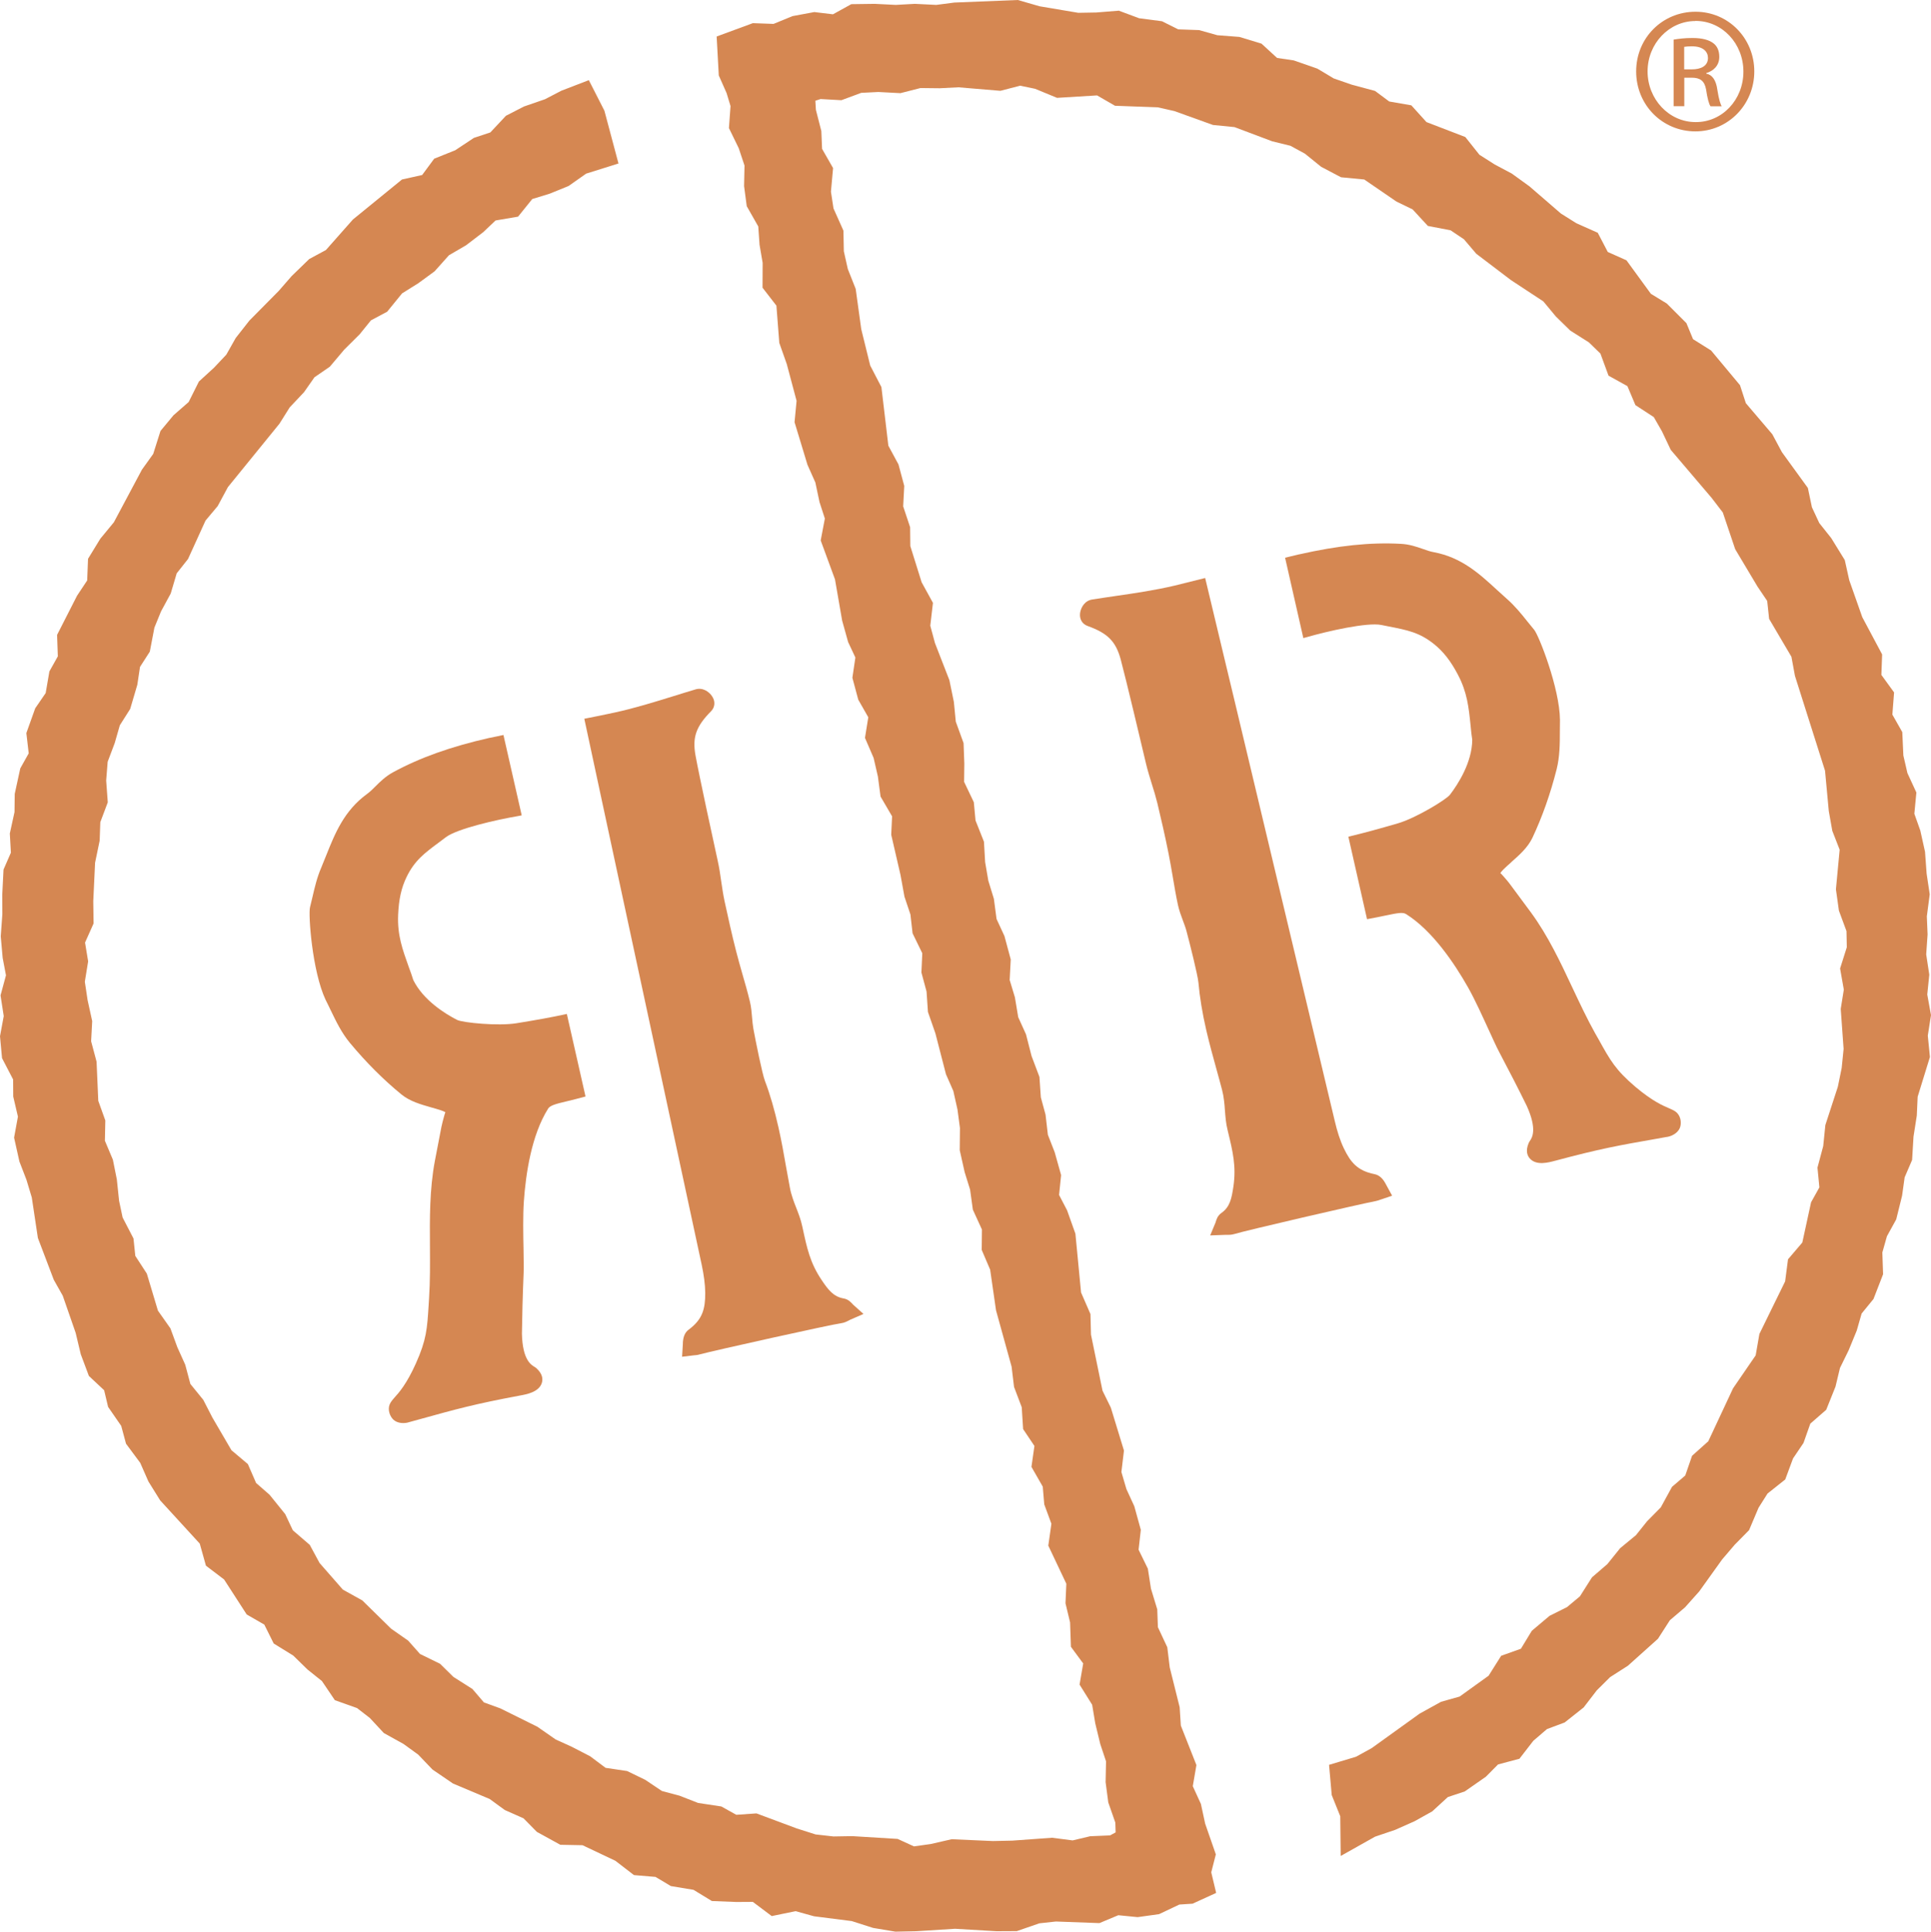
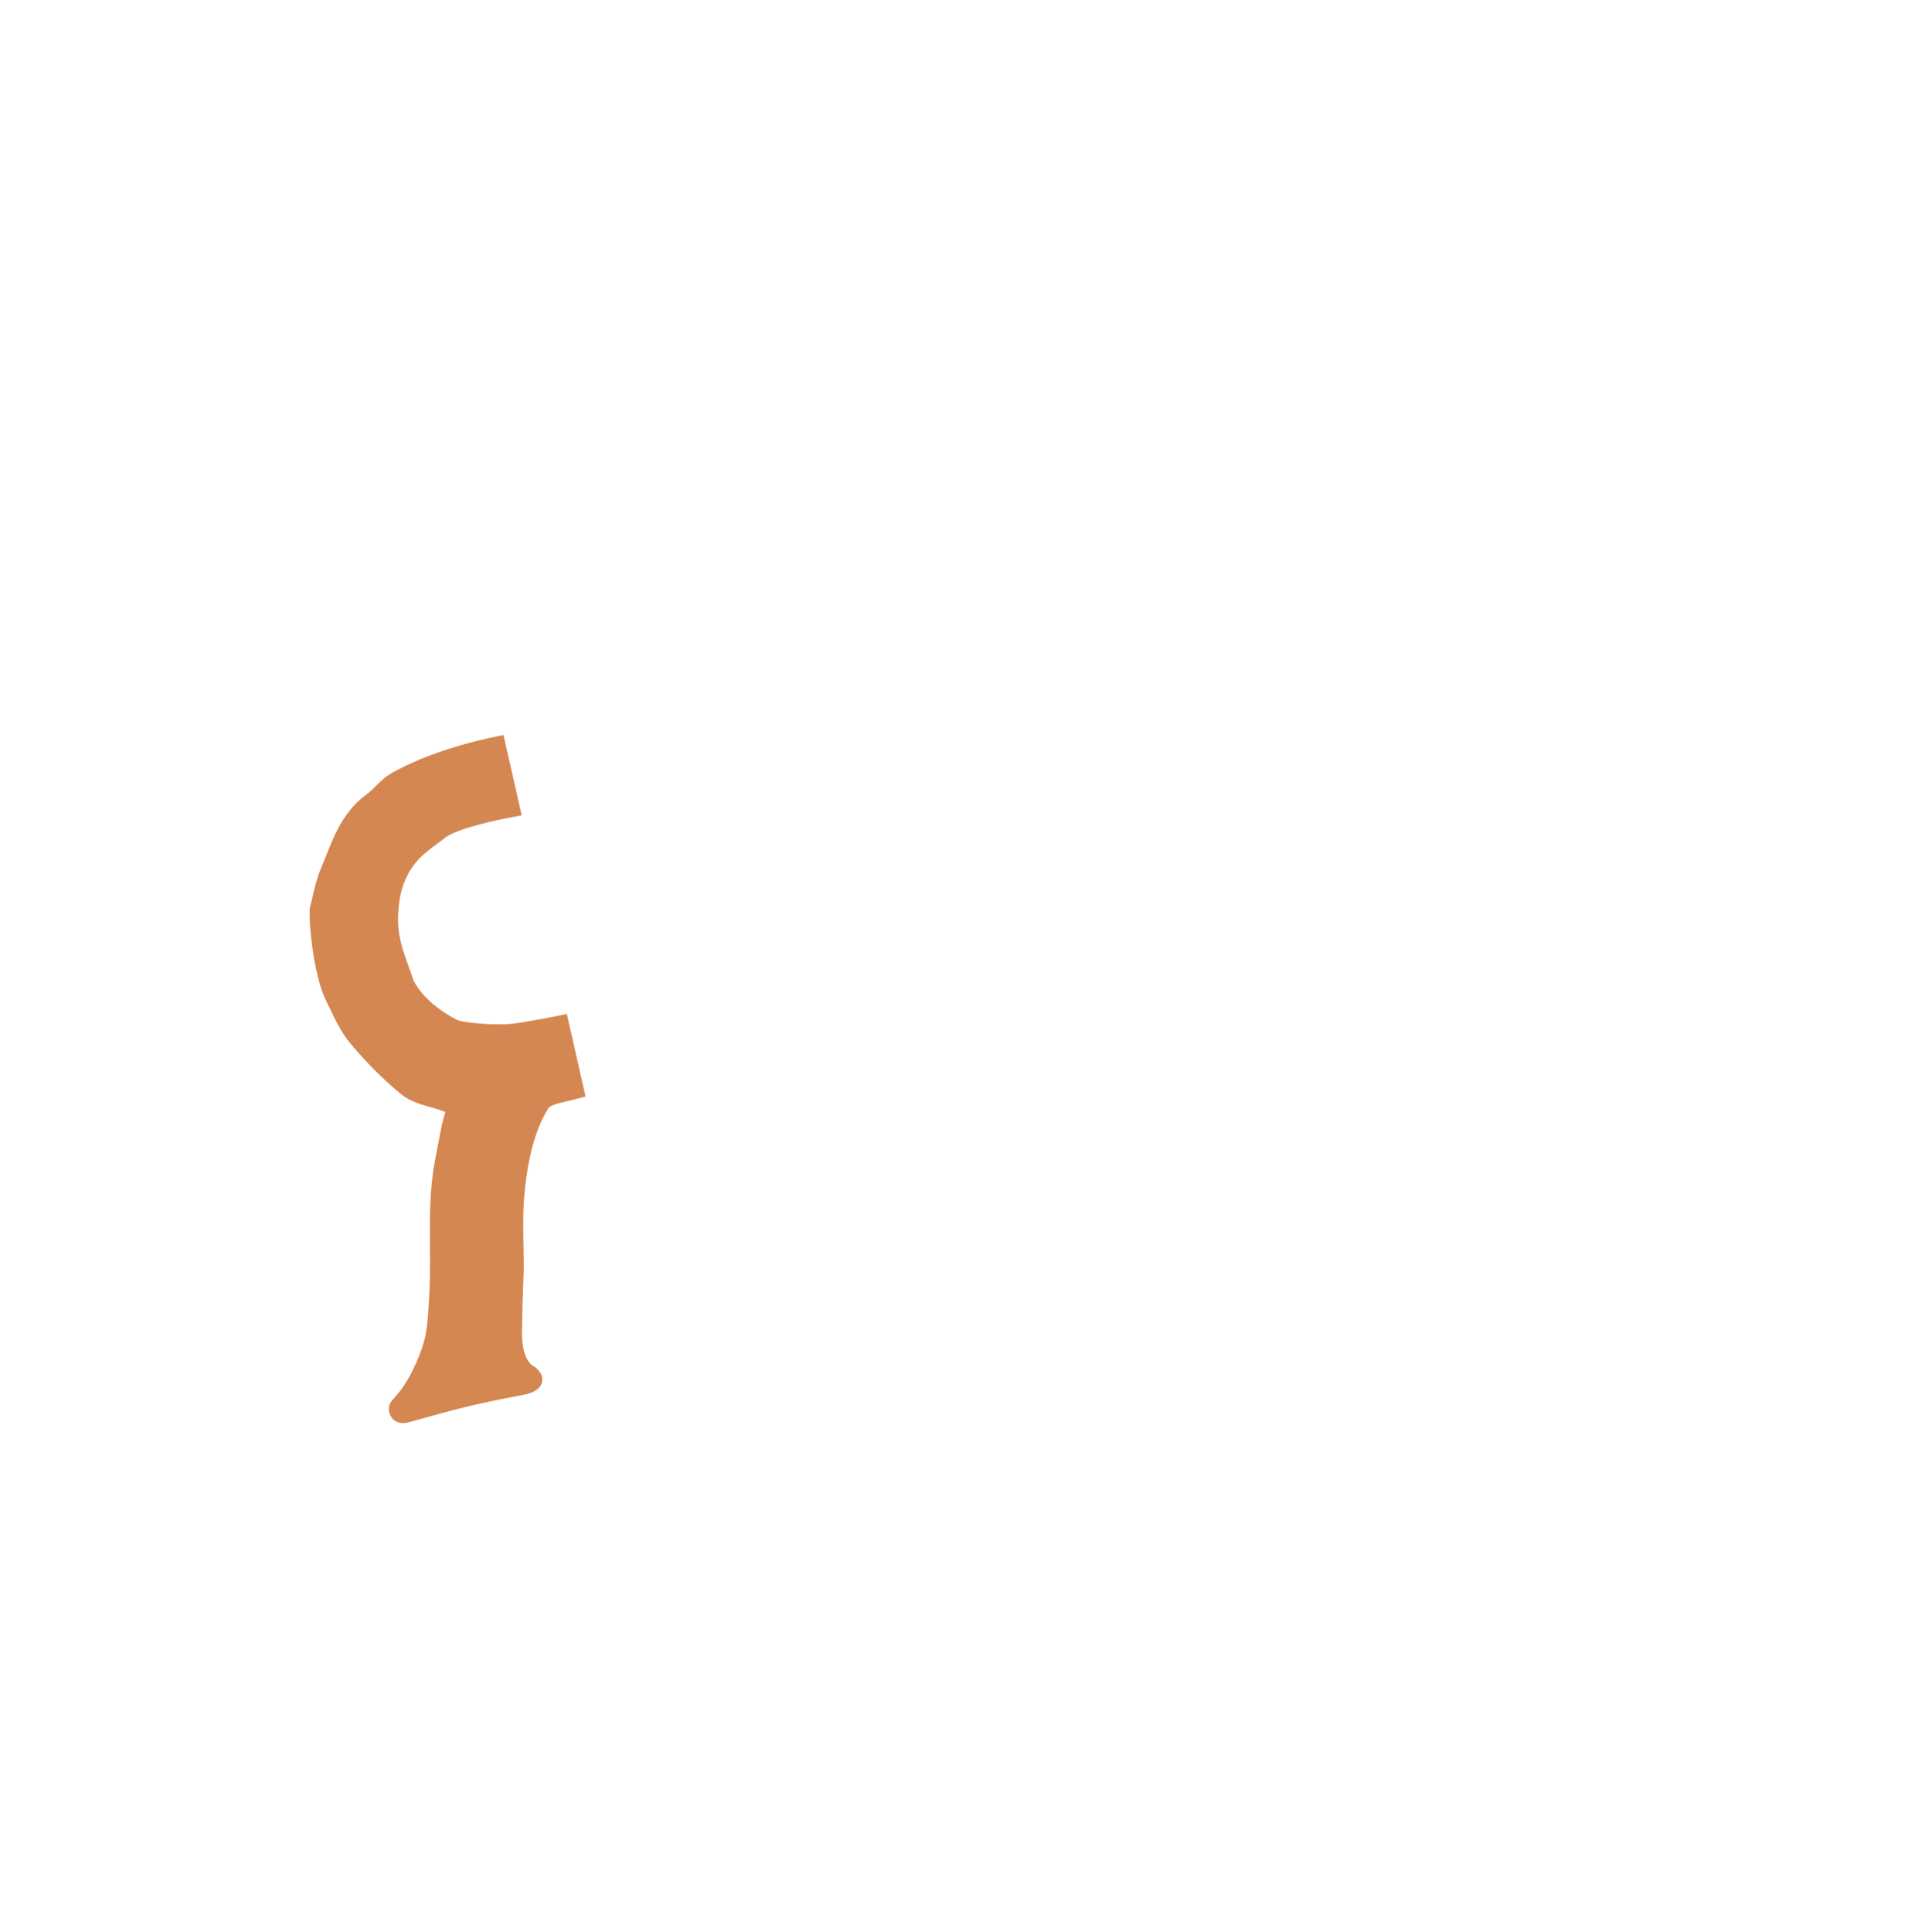
<svg xmlns="http://www.w3.org/2000/svg" id="Layer_1" data-name="Layer 1" viewBox="0 0 180.96 181">
  <defs>
    <style>
      .cls-1 {
        fill: #d58752;
      }
    </style>
  </defs>
  <g>
-     <path class="cls-1" d="M54.76,67.36l1.65,7.69.81,3.77,8.54,39.7c.2.95.32,1.8.33,2.64,0,1.48-.24,2.46-1.55,3.43-.4.29-.48.75-.51.9-.03.16-.04.32-.04.49l-.07,1.15,1.08-.13c.23-.02.38-.03.53-.08,1.46-.39,12.4-2.82,13.29-2.93.31-.04.55-.17.73-.26l.11-.06,1.26-.55-.97-.87c-.19-.21-.44-.5-.88-.58-.96-.16-1.46-.81-2.1-1.77-1.06-1.59-1.35-2.96-1.76-4.87l-.03-.13c-.13-.62-.36-1.21-.58-1.77-.11-.28-.22-.56-.31-.84-.11-.33-.21-.67-.27-1.02-.12-.64-.23-1.27-.35-1.91-.21-1.22-.44-2.49-.72-3.73-.37-1.65-.78-3.07-1.27-4.36-.25-.66-.85-3.63-1.08-4.88-.06-.34-.09-.69-.12-1.04-.04-.48-.08-.98-.2-1.48-.21-.88-.46-1.75-.71-2.61-.2-.7-.4-1.41-.58-2.11-.41-1.59-.76-3.2-1.09-4.71-.13-.61-.22-1.23-.31-1.84-.09-.66-.19-1.31-.33-1.94-.37-1.66-1.76-8.09-2.08-9.86-.31-1.71.04-2.73,1.46-4.16.37-.38.41-.93.09-1.4-.3-.45-.91-.86-1.59-.63-.71.21-1.41.43-2.12.65-1.75.54-3.55,1.1-5.39,1.5-.78.17-1.79.38-2.88.59Z" />
    <path class="cls-1" d="M51.35,103.9c.2-.31.63-.44,1.82-.72.46-.11.99-.24,1.6-.41.03,0,.07-.02.1-.03l-1.75-7.73c-1.51.33-2.88.57-4.72.87-1.72.28-5.02-.05-5.56-.31-1.13-.58-3.17-1.84-4.11-3.74-.11-.36-.26-.79-.42-1.21-.6-1.68-1.08-3-1-4.9.06-1.44.3-2.53.79-3.54.75-1.55,1.69-2.25,3.11-3.3l.57-.43c1.06-.8,4.74-1.64,6.81-1.99.1-.02.2-.04.3-.06l-1.71-7.53c-.54.11-.98.2-1.29.27,0,0-.01,0-.02,0-3.66.83-6.53,1.86-9.05,3.23-.69.38-1.19.87-1.62,1.3-.27.27-.53.53-.81.73-2.15,1.57-3,3.7-3.82,5.75-.16.39-.31.78-.47,1.16-.39.9-.61,1.84-.82,2.75-.08.32-.15.64-.23.96-.17.65.2,5.97,1.46,8.66.18.35.33.67.49,1,.5,1.04,1.02,2.11,1.79,3.04,1.52,1.83,3.15,3.46,4.84,4.84.79.64,1.79.92,2.76,1.2.31.09.62.17.91.27.36.12.45.2.45.2-.04,0-.11.28-.17.5-.07.26-.15.55-.22.89-.19.95-.43,2.21-.61,3.17-.5,2.66-.48,5.41-.46,8.07.01,1.57.02,3.2-.08,4.75l-.04.65c-.14,2.25-.2,3.27-1.2,5.5-.86,1.92-1.59,2.74-1.98,3.17-.21.24-.38.43-.48.68-.2.52.04,1.12.36,1.42.34.31.88.37,1.32.27.06-.01.12-.03.18-.05l.98-.27c3.4-.94,5.11-1.42,9.4-2.22.61-.11,1.74-.32,2.02-1.16.11-.34.11-.85-.52-1.41l-.14-.1c-.34-.2-1.14-.66-1.2-3.11.02-1.62.07-3.55.16-5.71.02-.51,0-1.3-.01-2.22-.03-1.39-.06-3.11.03-4.46.18-2.61.72-6.24,2.27-8.7Z" />
-     <polygon class="cls-1" points="180.96 95.12 180.61 93.19 180.8 91.33 180.51 89.43 180.64 87.56 180.57 85.86 180.84 83.8 180.55 81.86 180.4 79.81 179.96 77.83 179.4 76.25 179.59 74.26 178.75 72.44 178.37 70.79 178.27 68.6 177.34 66.96 177.5 64.88 176.31 63.24 176.38 61.32 174.52 57.83 173.3 54.37 172.88 52.48 171.61 50.42 170.49 49.01 169.8 47.53 169.42 45.72 166.99 42.37 166.09 40.69 163.61 37.78 163.06 36.09 160.35 32.84 158.66 31.78 158.04 30.28 156.2 28.44 154.71 27.53 152.42 24.39 150.67 23.61 149.73 21.81 147.73 20.92 146.28 20.01 143.33 17.46 141.67 16.26 140.07 15.41 138.64 14.5 137.32 12.84 133.68 11.44 132.26 9.87 130.19 9.51 128.86 8.52 126.66 7.93 124.99 7.35 123.45 6.43 121.24 5.66 119.68 5.43 118.22 4.09 116.15 3.46 114.08 3.3 112.37 2.82 110.41 2.75 108.89 1.99 106.75 1.71 104.85 1 102.74 1.17 101.05 1.2 97.43 .59 95.38 0 89.43 .24 87.74 .46 85.73 .36 83.95 .46 81.97 .36 79.78 .39 78.06 1.34 76.31 1.13 74.27 1.51 72.49 2.24 70.55 2.17 67.16 3.42 67.36 7.07 68.09 8.72 68.46 9.94 68.31 12 69.23 13.89 69.77 15.51 69.73 17.44 69.98 19.32 71.06 21.22 71.18 22.94 71.47 24.63 71.46 26.96 72.76 28.64 73.03 32.13 73.73 34.11 74.65 37.56 74.46 39.56 75.67 43.55 76.41 45.21 76.8 47.05 77.3 48.59 76.91 50.64 78.25 54.29 78.92 58.15 79.48 60.16 80.16 61.61 79.88 63.51 80.43 65.56 81.37 67.21 81.06 69.14 81.87 71.02 82.27 72.76 82.52 74.64 83.6 76.49 83.52 78.22 84.39 81.99 84.76 84.02 85.32 85.69 85.52 87.45 86.43 89.32 86.35 91.13 86.83 92.91 86.96 94.82 87.66 96.83 88.65 100.66 89.34 102.23 89.73 103.97 89.96 105.7 89.94 107.78 90.4 109.83 90.91 111.47 91.17 113.35 92.02 115.21 92 117.12 92.79 118.97 93.34 122.78 94.8 128.06 95.03 129.96 95.75 131.86 95.88 133.91 96.94 135.49 96.66 137.45 97.72 139.3 97.86 140.96 98.53 142.78 98.24 144.83 99.93 148.4 99.85 150.23 100.28 152.02 100.36 154.31 101.51 155.87 101.17 157.85 102.35 159.74 102.64 161.48 103.11 163.42 103.65 165.04 103.61 166.99 103.86 168.89 104.52 170.78 104.55 171.7 104.03 171.98 102.16 172.06 100.52 172.45 98.6 172.2 94.88 172.47 93.05 172.51 89.18 172.34 87.22 172.79 85.65 173.01 84.12 172.31 79.87 172.05 78.11 172.08 76.43 171.89 74.67 171.33 70.89 169.92 69 170.05 67.6 169.27 65.42 168.94 63.68 168.26 62.03 167.82 60.46 166.77 58.77 165.95 56.75 165.65 55.31 164.57 53.59 163.68 52.07 162.99 50.36 161.8 46.89 160.08 45.35 159.52 44.27 158.26 42.49 157.13 41.24 155.9 39.36 154.98 38.25 153.73 36.65 152.61 33.95 149.96 32.13 148.95 29.95 146.46 29.03 144.76 27.44 143.39 26.73 141.88 25.26 140.06 24 138.96 23.23 137.19 21.69 135.89 19.91 132.84 19.05 131.17 17.84 129.68 17.36 127.88 16.62 126.24 15.97 124.47 14.8 122.81 13.76 119.34 12.68 117.68 12.51 116.05 11.49 114.08 11.16 112.52 10.95 110.52 10.58 108.67 9.83 106.89 9.87 104.99 9.21 103.15 9.05 99.48 8.54 97.57 8.64 95.68 8.21 93.72 7.95 91.99 8.26 90.08 7.97 88.32 8.77 86.53 8.74 84.45 8.91 80.84 9.34 78.77 9.4 77.04 10.1 75.18 9.95 73.14 10.09 71.38 10.75 69.63 11.23 67.96 12.2 66.43 12.87 64.16 13.12 62.49 14.04 61.06 14.47 58.81 15.09 57.29 16 55.61 16.56 53.72 17.62 52.38 19.26 48.78 20.4 47.42 21.36 45.64 26.19 39.7 27.15 38.17 28.49 36.75 29.47 35.35 30.91 34.36 32.26 32.76 33.7 31.33 34.76 30.02 36.28 29.21 37.68 27.49 39.2 26.54 40.73 25.42 42.07 23.92 43.68 22.98 45.29 21.75 46.44 20.66 48.55 20.3 49.88 18.65 51.51 18.15 53.28 17.43 54.93 16.27 57.96 15.32 56.64 10.37 55.18 7.51 52.61 8.5 51.07 9.3 49.1 9.98 47.41 10.85 45.95 12.41 44.41 12.92 42.66 14.08 40.69 14.87 39.56 16.4 37.67 16.82 33.07 20.57 30.54 23.43 28.98 24.27 27.33 25.87 26.12 27.26 23.37 30.04 22.09 31.67 21.21 33.23 20.06 34.45 18.64 35.75 17.68 37.67 16.26 38.91 15.04 40.38 14.36 42.53 13.3 44.01 10.67 48.94 9.4 50.48 8.25 52.36 8.17 54.39 7.22 55.82 5.35 59.49 5.42 61.5 4.63 62.91 4.28 64.94 3.3 66.37 2.47 68.69 2.69 70.59 1.9 72 1.38 74.39 1.36 76.09 .92 78.1 1.02 79.9 .33 81.48 .21 83.85 .22 85.66 .07 87.74 .25 89.76 .56 91.39 .05 93.27 .35 95.21 0 97.1 .19 99.15 1.23 101.15 1.24 102.75 1.68 104.63 1.32 106.6 1.82 108.84 2.48 110.55 2.98 112.21 3.55 116 5.04 119.92 5.88 121.41 7.09 124.89 7.57 126.9 8.33 128.93 9.76 130.27 10.13 131.83 11.36 133.61 11.81 135.28 13.14 137.07 13.91 138.82 15.01 140.59 18.72 144.64 19.3 146.71 21 148 23.12 151.28 24.77 152.23 25.65 154 27.48 155.13 28.82 156.44 30.17 157.52 31.38 159.31 33.46 160.05 34.66 160.98 35.97 162.39 37.81 163.41 39.19 164.41 40.53 165.81 42.45 167.12 45.89 168.57 47.3 169.6 49.06 170.38 50.31 171.65 52.51 172.86 54.59 172.9 57.67 174.36 59.41 175.7 61.43 175.87 62.87 176.73 64.99 177.08 66.71 178.13 68.99 178.22 70.55 178.21 72.32 179.54 74.56 179.08 76.29 179.56 79.82 180.01 81.82 180.65 83.91 181 85.85 180.96 89.5 180.73 93.39 180.96 95.29 180.95 97.4 180.22 98.95 180.05 103.03 180.2 104.8 179.46 106.61 179.64 108.62 179.36 110.52 178.46 111.76 178.38 113.97 177.37 113.51 175.44 113.94 173.76 112.94 170.88 112.54 169.03 111.78 167.37 112.12 165.39 110.66 161.69 110.55 159.97 109.62 156.24 109.39 154.35 108.51 152.47 108.45 150.8 107.86 148.86 107.57 146.99 106.7 145.21 106.91 143.35 106.3 141.14 105.56 139.53 105.09 137.93 105.33 135.92 104.1 131.9 103.32 130.31 102.24 125.06 102.19 123.13 101.31 121.11 100.78 115.6 100 113.41 99.25 111.97 99.44 110.11 98.84 107.97 98.2 106.33 97.98 104.44 97.54 102.82 97.41 100.91 96.67 98.95 96.15 96.92 95.42 95.31 95.11 93.45 94.62 91.83 94.72 89.9 94.13 87.71 93.39 86.11 93.14 84.22 92.62 82.53 92.32 80.78 92.21 78.87 91.42 76.88 91.26 75.17 90.35 73.26 90.37 71.55 90.3 69.63 89.57 67.62 89.39 65.77 88.97 63.73 87.62 60.26 87.18 58.63 87.43 56.49 86.37 54.56 85.31 51.17 85.29 49.4 84.64 47.45 84.74 45.53 84.2 43.52 83.25 41.76 82.6 36.27 81.55 34.25 80.71 30.84 80.19 27.07 79.45 25.2 79.08 23.55 79.04 21.61 78.11 19.53 77.87 17.96 78.07 15.75 77.04 13.95 76.97 12.28 76.46 10.29 76.41 9.44 76.9 9.28 78.85 9.39 80.71 8.7 82.31 8.62 84.38 8.73 86.26 8.25 88.07 8.27 89.81 8.18 93.75 8.51 95.6 8.03 97 8.32 99.06 9.17 102.81 8.94 104.49 9.91 108.51 10.06 110.06 10.41 113.67 11.71 115.69 11.91 119.22 13.24 120.93 13.66 122.29 14.4 123.81 15.63 125.67 16.61 127.85 16.82 130.87 18.89 132.38 19.62 133.81 21.17 135.94 21.58 137.19 22.42 138.35 23.78 141.59 26.24 144.63 28.24 145.81 29.66 147.16 30.98 148.9 32.08 149.98 33.13 150.74 35.2 152.51 36.18 153.26 37.96 154.98 39.08 155.75 40.42 156.57 42.15 160.4 46.65 161.45 48.02 162.61 51.46 164.7 54.96 165.61 56.31 165.79 57.99 167.88 61.54 168.21 63.33 171.03 72.22 171.38 75.99 171.71 77.85 172.4 79.62 172.05 83.33 172.33 85.33 173.04 87.25 173.07 88.76 172.44 90.75 172.79 92.73 172.5 94.54 172.77 98.29 172.59 100.07 172.23 101.83 171.06 105.42 170.86 107.39 170.32 109.41 170.5 111.26 169.72 112.66 168.9 116.43 167.56 118 167.29 120.07 164.88 124.99 164.53 127 162.41 130.09 160.09 135.05 158.57 136.41 157.93 138.26 156.69 139.32 155.64 141.24 154.35 142.55 153.31 143.85 151.83 145.07 150.63 146.56 149.19 147.8 148.06 149.58 146.85 150.59 145.21 151.41 143.55 152.81 142.53 154.49 140.68 155.15 139.5 157.02 136.79 158.97 135.05 159.46 133.04 160.57 128.55 163.8 127.08 164.61 124.55 165.37 124.8 168.2 125.6 170.19 125.64 173.91 128.86 172.1 130.75 171.46 132.57 170.65 134.22 169.73 135.68 168.39 137.27 167.86 139.25 166.48 140.39 165.33 142.39 164.8 143.69 163.12 144.97 162.02 146.63 161.4 148.41 159.99 149.64 158.39 150.89 157.15 152.56 156.08 155.37 153.56 156.49 151.82 157.91 150.61 159.24 149.12 161.39 146.12 162.57 144.74 163.91 143.38 164.8 141.28 165.64 139.95 167.3 138.63 168.03 136.66 169.01 135.21 169.65 133.4 171.14 132.1 172.01 129.93 172.43 128.18 173.24 126.53 174 124.68 174.46 123.08 175.57 121.72 176.47 119.4 176.4 117.36 176.83 115.84 177.7 114.26 178.25 112.04 178.49 110.32 179.19 108.69 179.32 106.51 179.63 104.53 179.71 102.77 180.86 99.04 180.66 97.04 180.96 95.12" />
-     <path class="cls-1" d="M129.43,112.39l1.03-.35-.55-1.01c-.08-.15-.16-.3-.25-.42-.09-.12-.37-.5-.85-.59-1.6-.32-2.24-1.1-2.88-2.43-.36-.76-.62-1.59-.84-2.53l-9.42-39.5-.9-3.75-1.83-7.65c-1.08.27-2.07.52-2.85.71-1.83.43-3.7.71-5.51.97-.73.11-1.46.21-2.19.33-.72.09-1.09.73-1.17,1.26-.08.56.19,1.04.69,1.22,1.89.68,2.65,1.44,3.11,3.12.47,1.74,1.99,8.14,2.38,9.8.15.62.34,1.25.54,1.89.19.59.37,1.19.52,1.8.36,1.5.73,3.11,1.05,4.72.14.72.27,1.44.39,2.16.15.89.3,1.78.49,2.66.11.5.28.97.45,1.42.12.33.25.65.34.99.33,1.23,1.07,4.18,1.13,4.87.12,1.36.36,2.83.74,4.48.29,1.24.63,2.48.96,3.67.17.63.35,1.25.51,1.88.09.34.15.68.19,1.03.04.3.06.6.08.89.05.6.09,1.23.25,1.85l.03.13c.46,1.9.79,3.26.52,5.15-.17,1.15-.33,1.94-1.13,2.5-.36.25-.47.62-.55.9l-.5,1.2,1.37-.05h.13c.2,0,.47.01.77-.08.85-.28,11.77-2.81,13.26-3.09.15-.03.29-.08.51-.16Z" />
-     <path class="cls-1" d="M141.62,80.79c.76-.67,1.54-1.36,1.98-2.27.93-1.97,1.7-4.15,2.28-6.45.29-1.17.3-2.36.3-3.51,0-.36,0-.72.01-1.11-.03-2.96-1.98-7.92-2.42-8.44-.21-.25-.42-.51-.62-.76-.58-.73-1.19-1.48-1.93-2.13-.31-.28-.62-.56-.93-.84-1.63-1.5-3.31-3.05-5.93-3.54-.34-.06-.68-.18-1.04-.31-.58-.2-1.24-.43-2.03-.47-2.86-.16-5.9.16-9.56.99,0,0-.02,0-.02,0-.31.07-.75.18-1.28.31l1.71,7.53c.1-.03.21-.05.3-.08,2.01-.58,5.69-1.41,7-1.15l.7.14c1.74.34,2.88.56,4.23,1.64.88.7,1.57,1.58,2.24,2.85.89,1.68,1.03,3.08,1.21,4.86.04.44.09.9.15,1.27-.02,2.12-1.32,4.14-2.09,5.15-.37.47-3.2,2.19-4.88,2.68-1.79.52-3.13.89-4.64,1.25l1.75,7.73s.08-.02.1-.02c.62-.11,1.15-.22,1.62-.32,1.19-.25,1.64-.33,1.95-.13,2.46,1.55,4.51,4.59,5.8,6.87.66,1.17,1.37,2.75,1.95,4.01.38.83.71,1.56.95,2.01,1.01,1.91,1.89,3.63,2.6,5.08,1.01,2.24.49,3,.26,3.32l-.08.15c-.33.77-.11,1.24.14,1.49.61.64,1.72.34,2.32.18,4.22-1.13,5.96-1.44,9.44-2.05l1-.18c.06,0,.12-.02.18-.03.44-.1.9-.39,1.08-.81.17-.41.12-1.05-.28-1.44-.2-.19-.43-.28-.72-.41-.54-.23-1.55-.65-3.16-2.01-1.86-1.58-2.36-2.48-3.45-4.45l-.32-.56c-.76-1.36-1.45-2.83-2.12-4.25-1.13-2.41-2.3-4.9-3.9-7.08-.58-.79-1.34-1.81-1.92-2.59-.2-.28-.41-.51-.58-.71-.15-.17-.33-.38-.37-.38,0,0,.05-.11.32-.38.22-.22.46-.43.7-.64Z" />
  </g>
-   <path class="cls-1" d="M158.9,1.1c3.06,0,5.5,2.48,5.5,5.59s-2.44,5.62-5.52,5.62-5.55-2.46-5.55-5.62,2.49-5.59,5.55-5.59h.02ZM158.88,1.97c-2.46,0-4.48,2.11-4.48,4.72s2.01,4.75,4.5,4.75c2.49.02,4.48-2.09,4.48-4.73s-1.99-4.75-4.48-4.75h-.02ZM157.83,9.95h-.99V3.71c.52-.08,1.02-.15,1.77-.15.95,0,1.57.2,1.94.48.37.27.57.7.57,1.29,0,.82-.55,1.32-1.22,1.52v.05c.55.1.92.6,1.04,1.52.15.97.3,1.34.4,1.54h-1.04c-.15-.2-.3-.77-.42-1.59-.15-.79-.55-1.09-1.34-1.09h-.7v2.69ZM157.83,6.5h.72c.82,0,1.51-.3,1.51-1.07,0-.55-.4-1.09-1.51-1.09-.32,0-.55.02-.72.05v2.12Z" />
</svg>